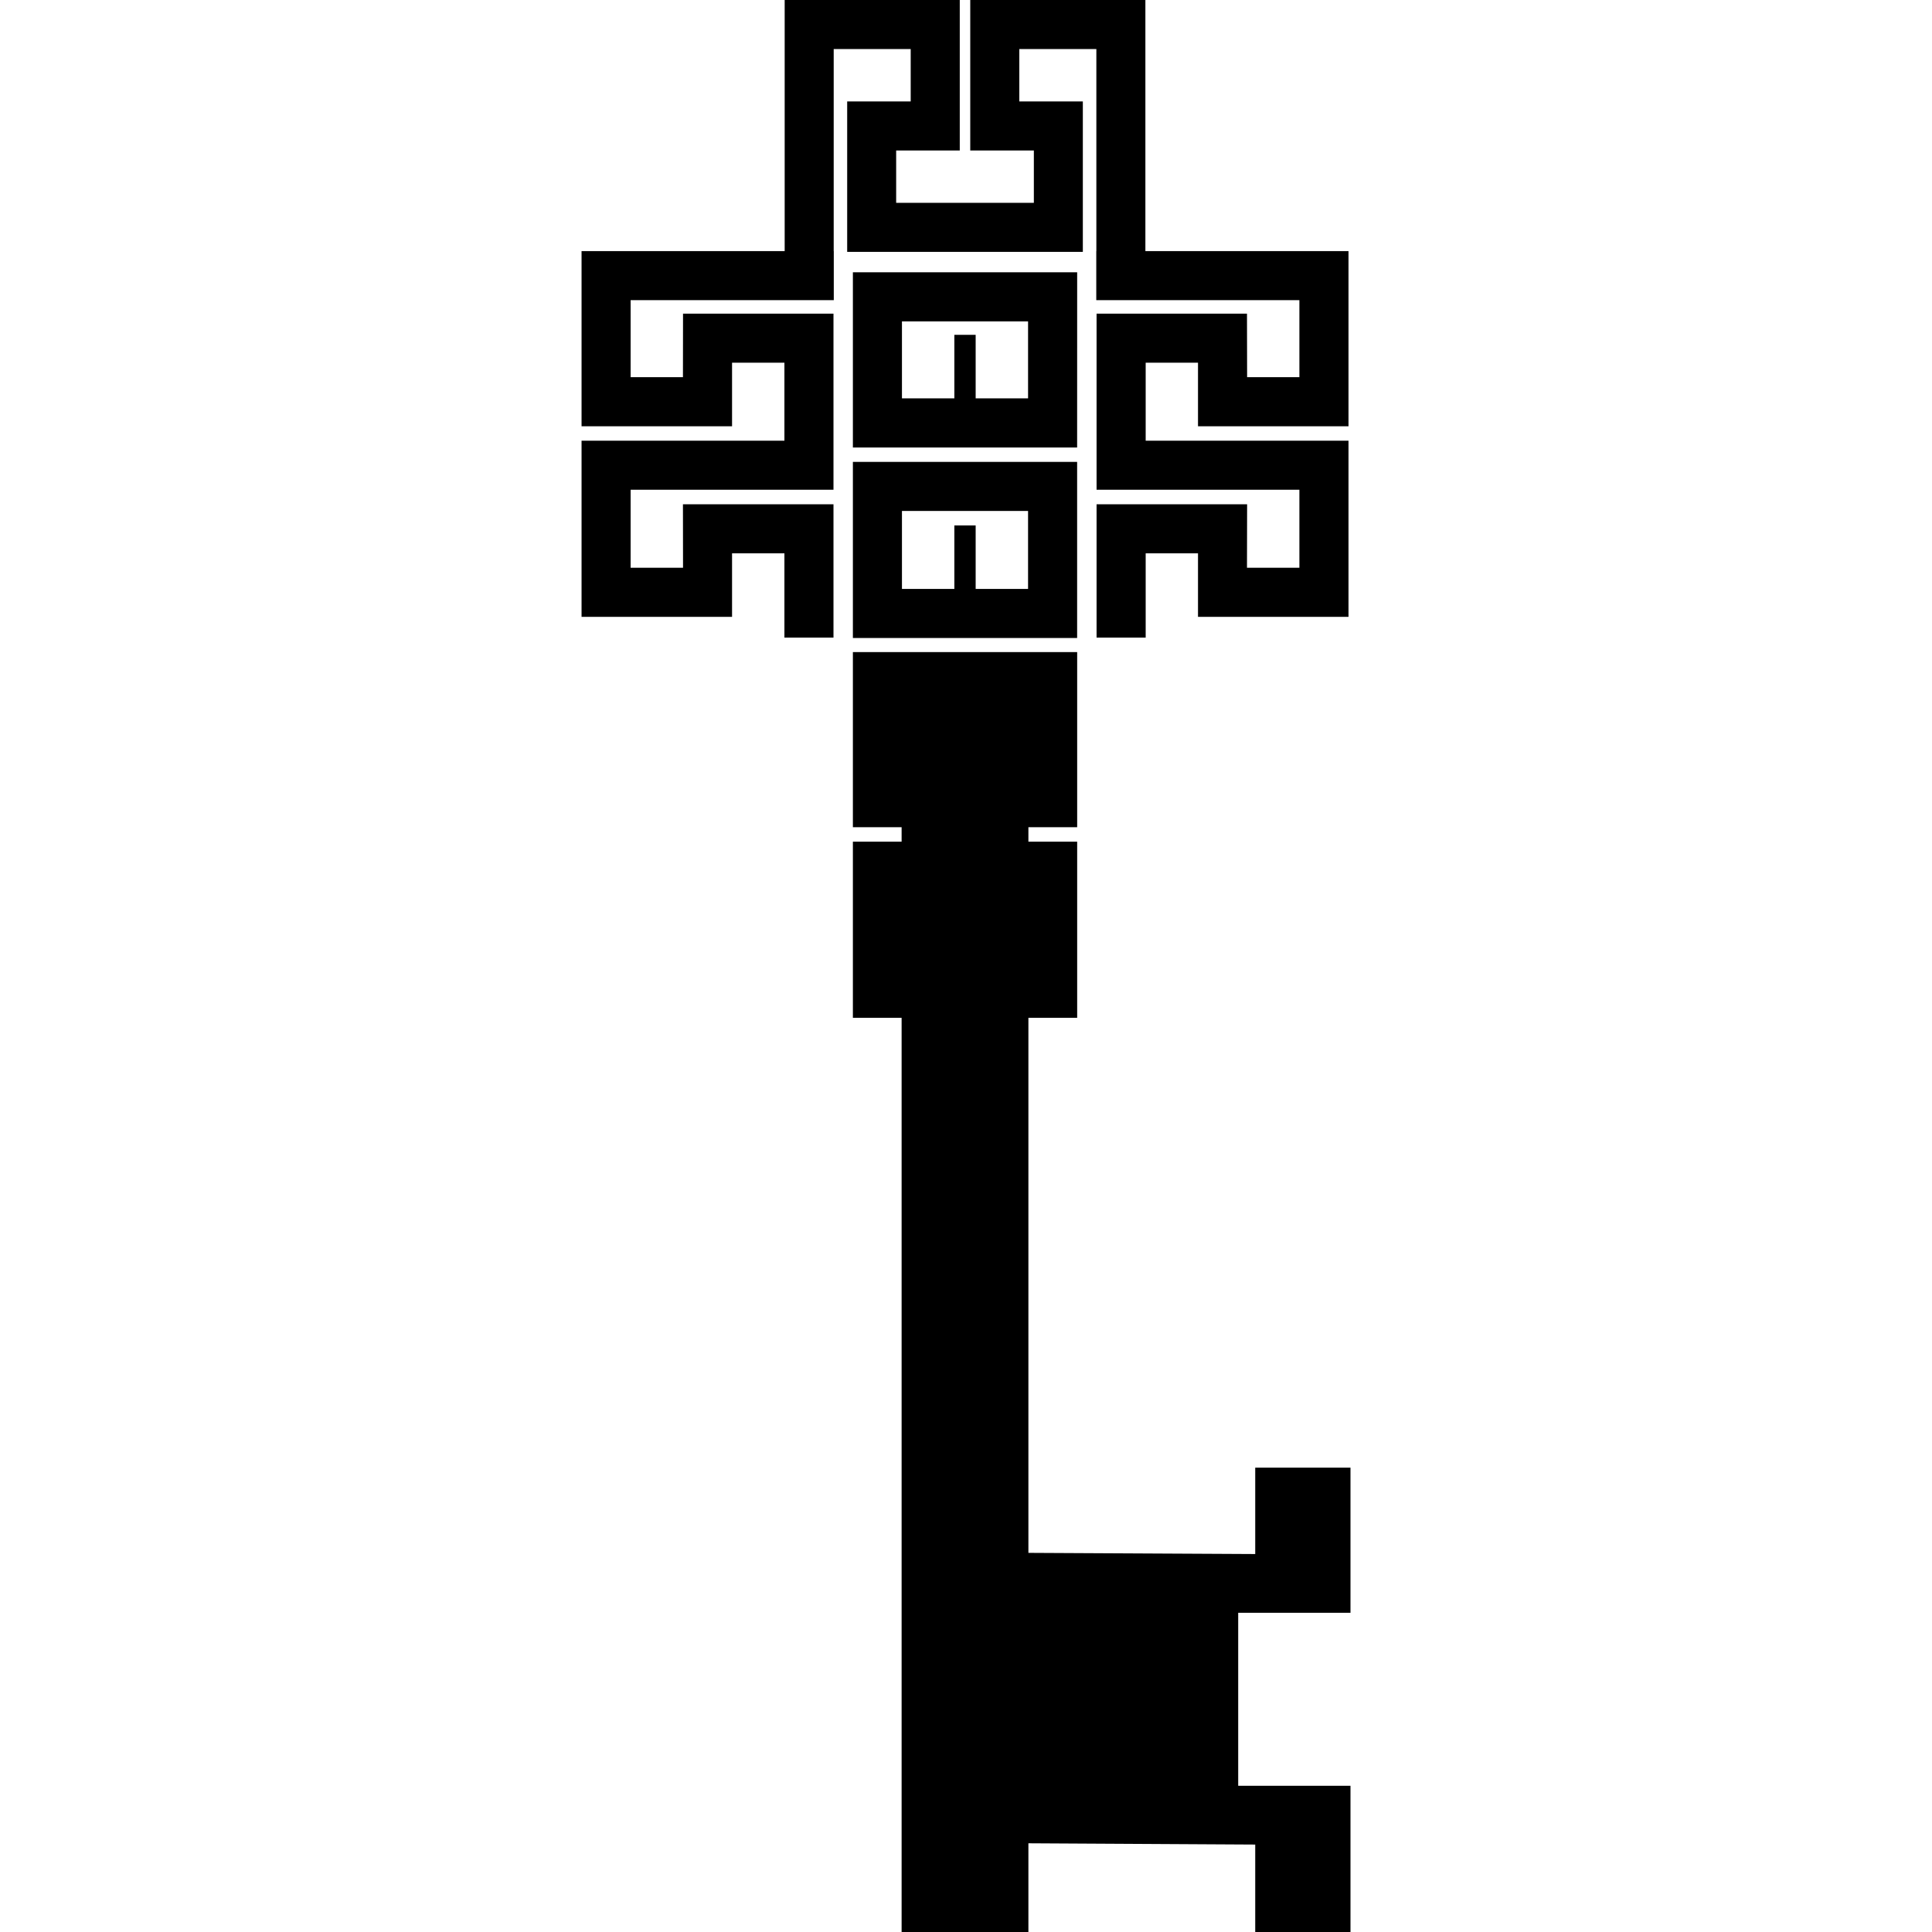
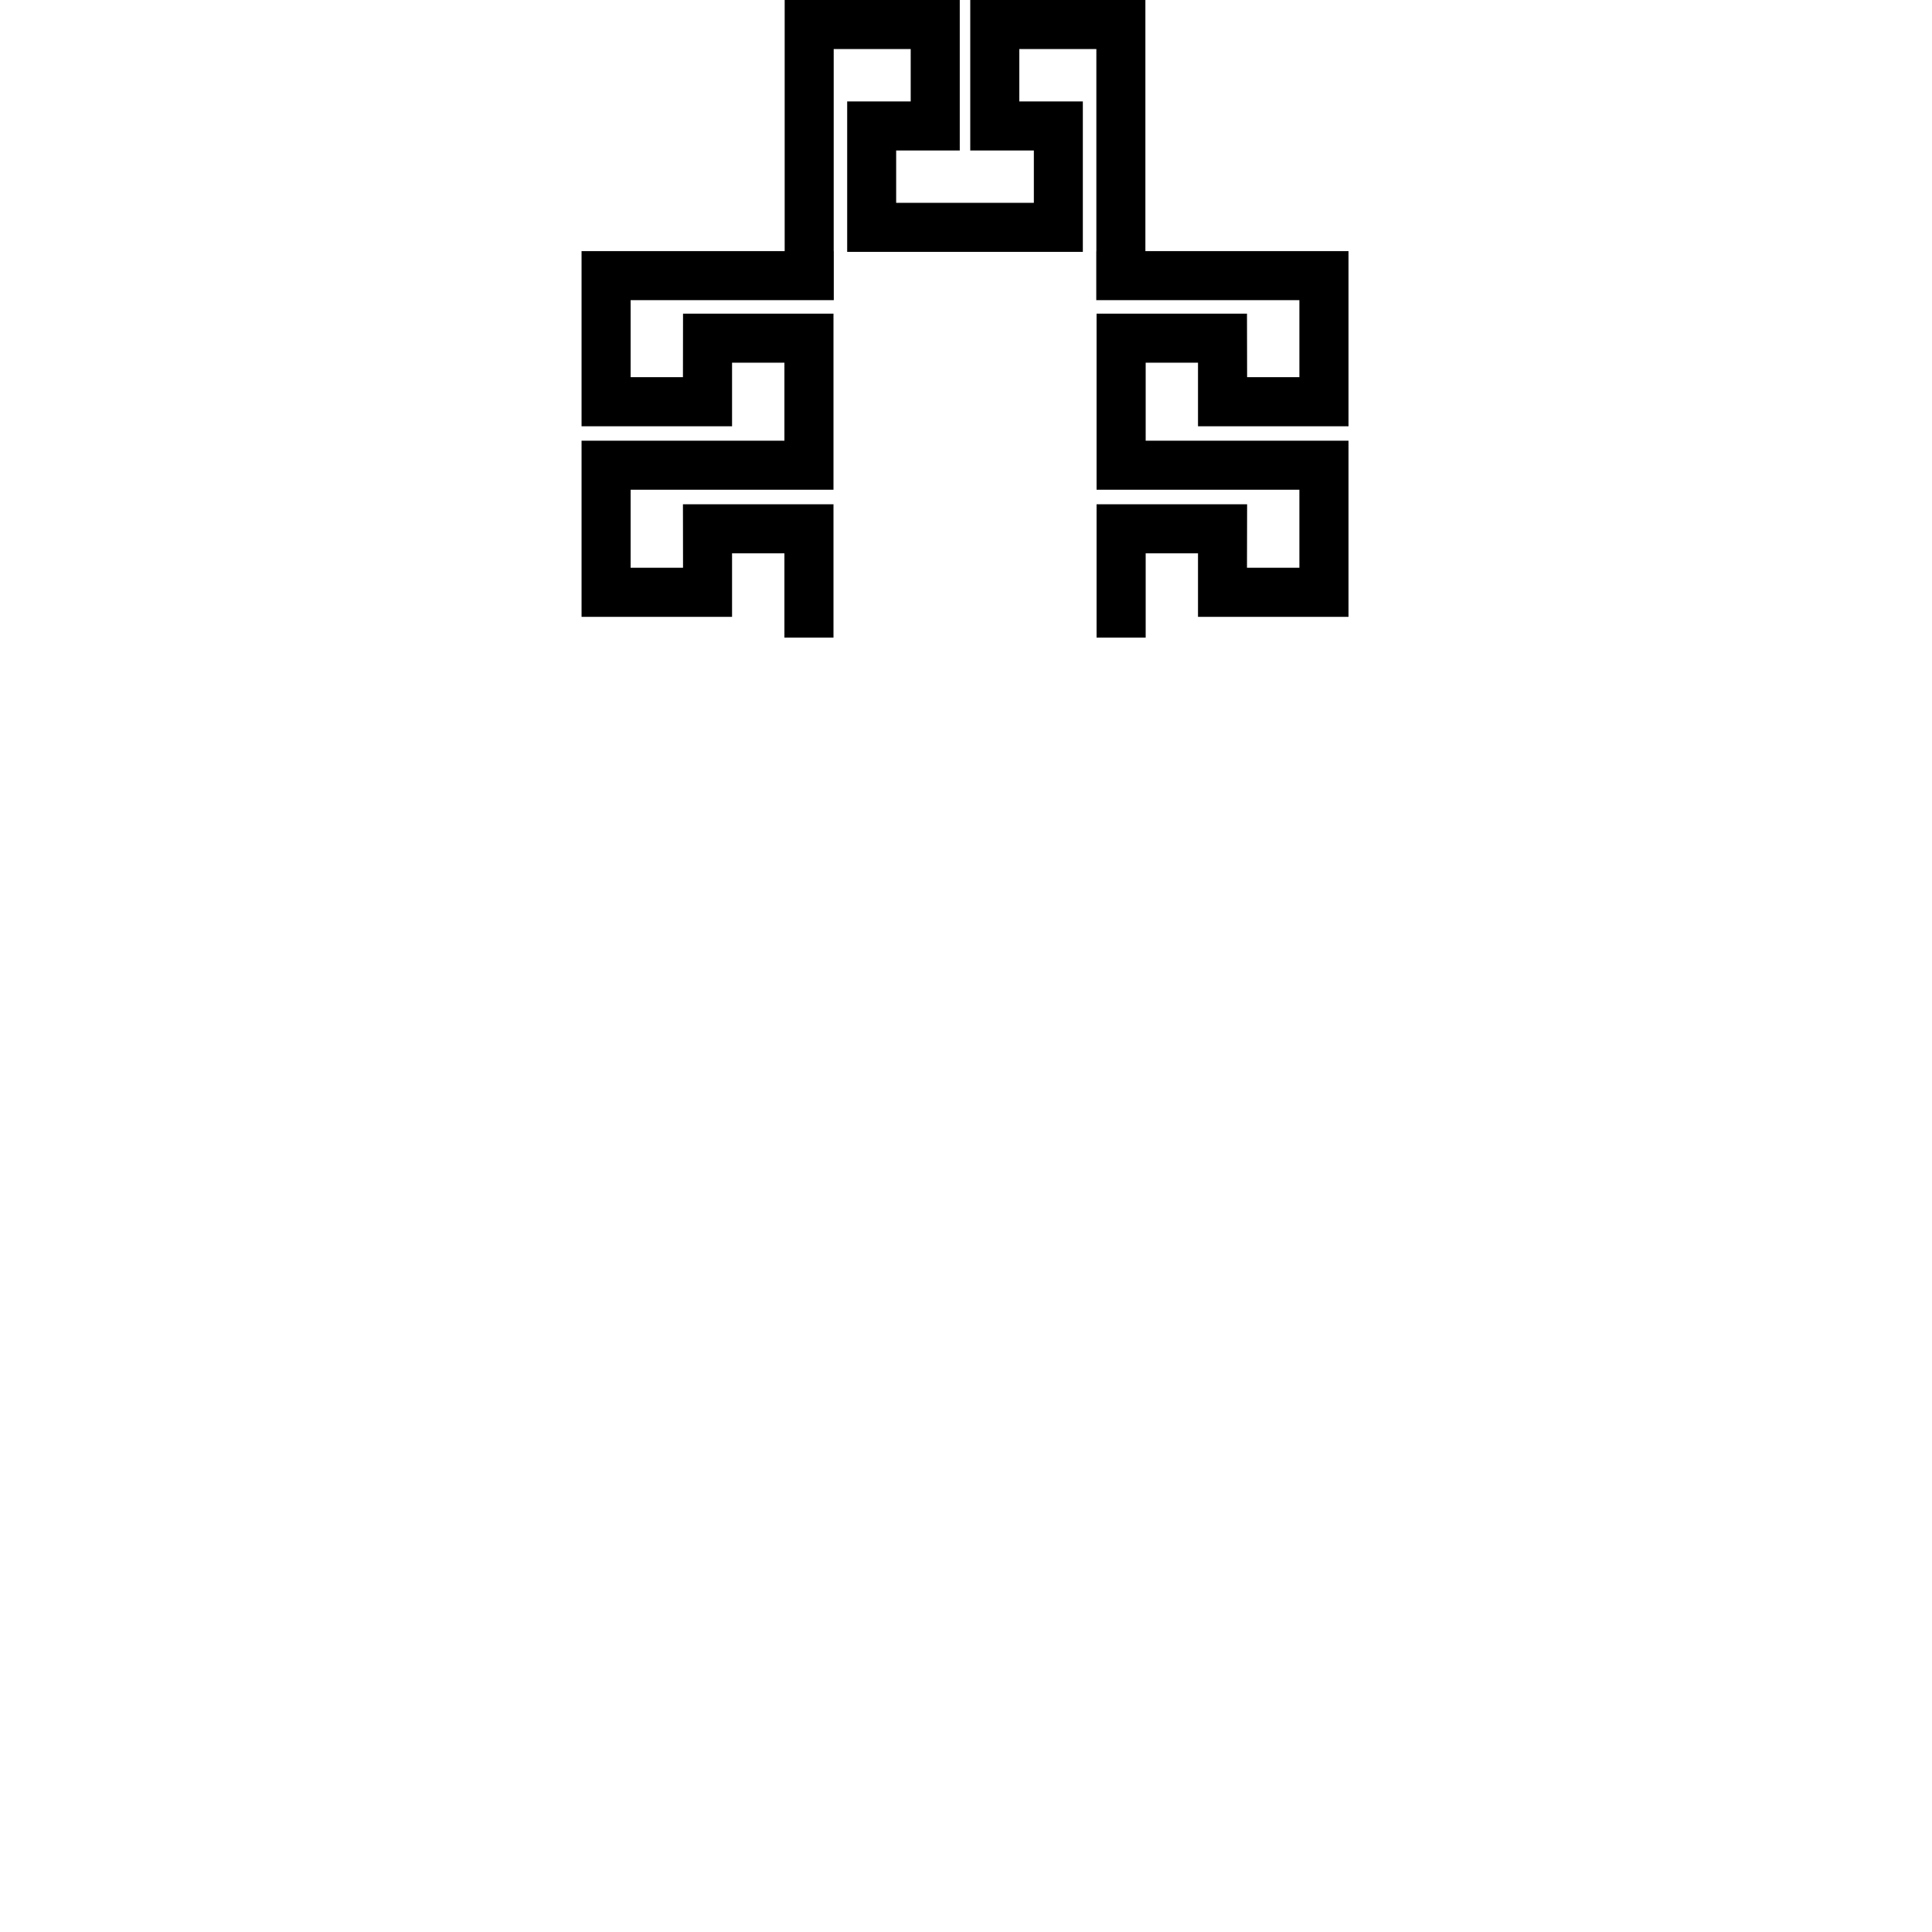
<svg xmlns="http://www.w3.org/2000/svg" fill="#000000" version="1.1" id="Capa_1" width="800px" height="800px" viewBox="0 0 45.713 45.714" xml:space="preserve">
  <g>
    <g>
-       <polygon points="31.954,38.161 31.954,34.727 29.7,34.727 29.7,36.771 24.333,36.743 24.333,24.083 25.487,24.083 25.487,19.916     24.333,19.916 24.333,19.573 25.487,19.573 25.487,15.43 22.866,15.43 22.8,15.43 20.18,15.43 20.18,19.573 21.333,19.573     21.333,19.916 20.18,19.916 20.18,24.083 21.333,24.083 21.333,45.714 24.333,45.714 24.333,43.615 29.7,43.645 29.7,45.714     31.954,45.714 31.954,42.254 29.297,42.254 29.297,38.161   " />
      <polygon points="20.045,2.4 20.045,5.96 22.8,5.96 22.866,5.96 25.621,5.96 25.621,2.4 24.118,2.4 24.118,1.161 25.941,1.161     25.941,5.941 25.939,5.941 25.939,7.102 30.745,7.102 30.745,8.925 29.508,8.925 29.505,7.421 25.946,7.421 25.946,11.588     30.745,11.588 30.745,13.434 29.505,13.434 29.508,11.932 25.946,11.932 25.946,15.087 27.108,15.087 27.108,13.092     28.346,13.092 28.346,14.595 31.907,14.595 31.907,10.428 27.108,10.428 27.108,8.582 28.346,8.582 28.346,10.086 31.907,10.086     31.907,5.942 27.101,5.941 27.101,0 22.957,0 22.957,3.561 24.462,3.561 24.462,4.799 22.866,4.799 22.8,4.799 21.204,4.799     21.204,3.561 22.709,3.561 22.709,0 18.566,0 18.566,5.941 13.76,5.942 13.76,10.086 17.321,10.086 17.321,8.582 18.56,8.582     18.56,10.428 13.76,10.428 13.76,14.595 17.321,14.595 17.321,13.092 18.56,13.092 18.56,15.087 19.721,15.087 19.721,11.932     16.159,11.932 16.161,13.434 14.921,13.434 14.921,11.588 19.721,11.588 19.721,7.421 16.161,7.421 16.159,8.925 14.921,8.925     14.921,7.102 19.728,7.102 19.728,5.941 19.726,5.941 19.726,1.161 21.548,1.161 21.548,2.4   " />
-       <path d="M25.487,6.443h-2.62H22.8h-2.62v4.145h2.62h0.066h2.62L25.487,6.443L25.487,6.443z M24.325,9.426h-1.24V7.922h-0.219H22.8    h-0.219v1.504h-1.24V7.604H22.8h0.066h1.459V9.426z" />
-       <path d="M22.8,10.929h-2.62v4.158v0.009h2.62h0.066h2.62v-0.009v-4.158h-2.62H22.8z M24.325,13.935h-1.24v-1.503h-0.219H22.8    h-0.219v1.503h-1.24V12.09H22.8h0.066h1.459V13.935z" />
    </g>
  </g>
</svg>